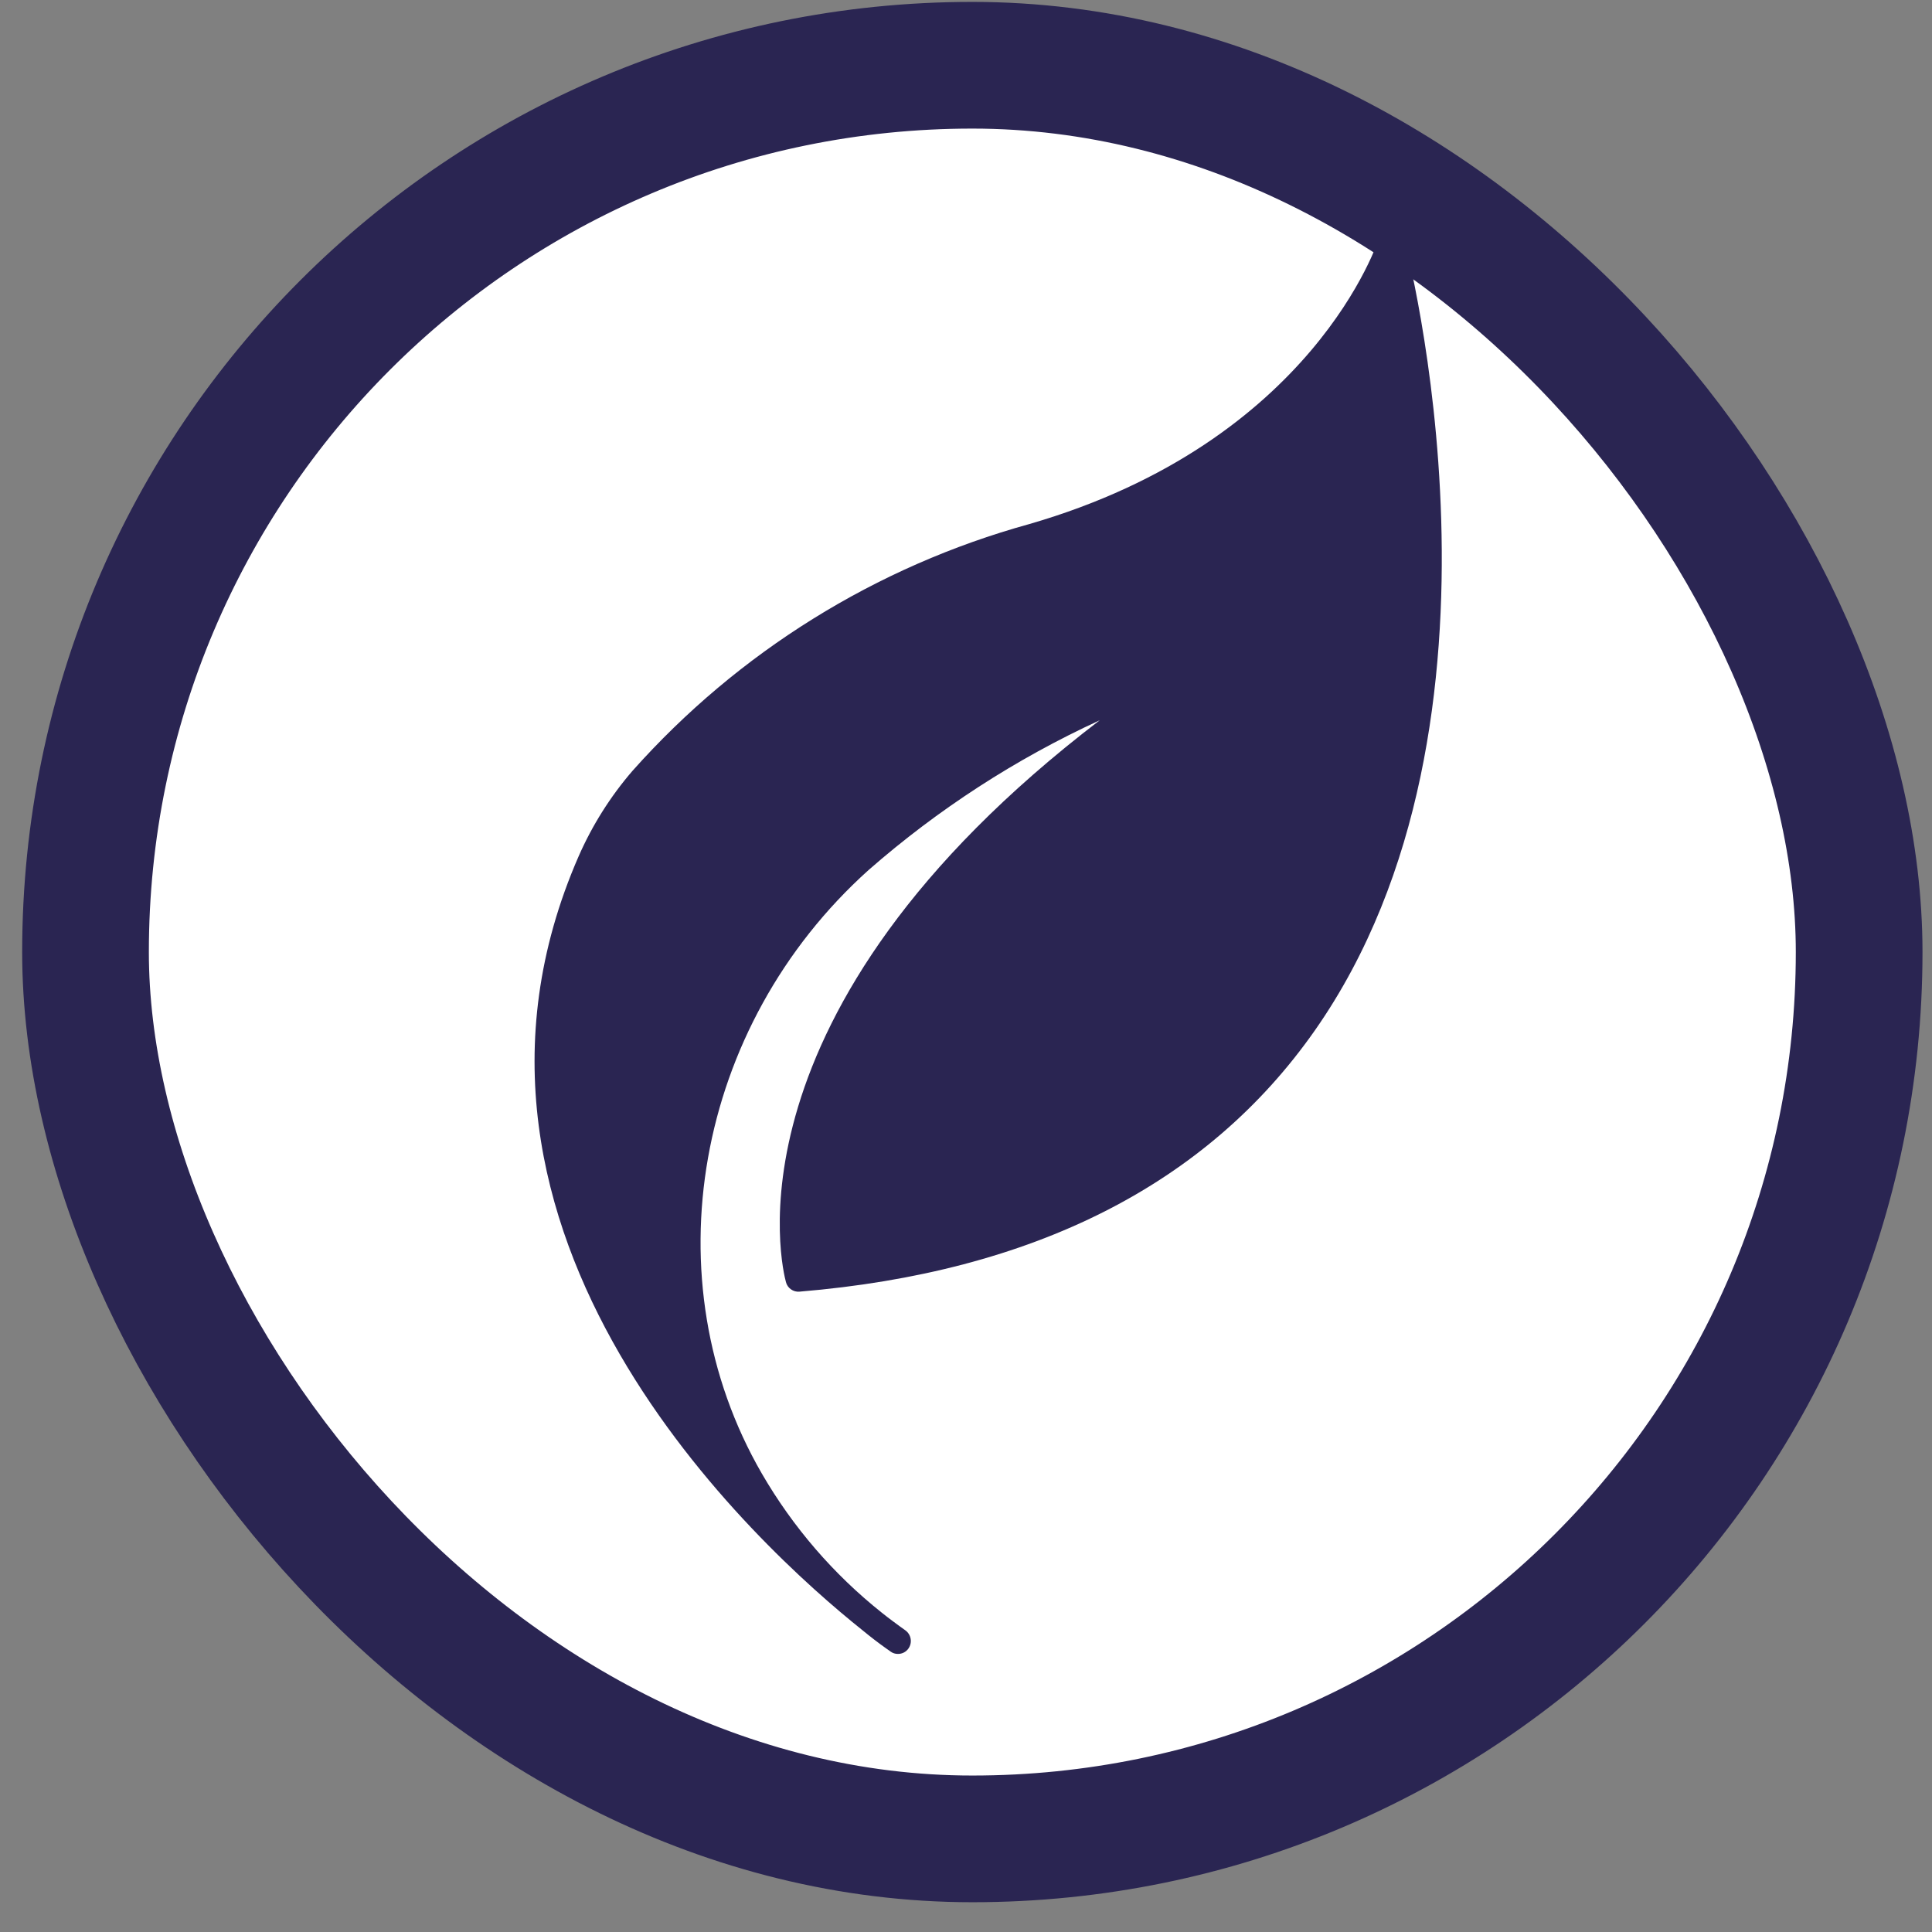
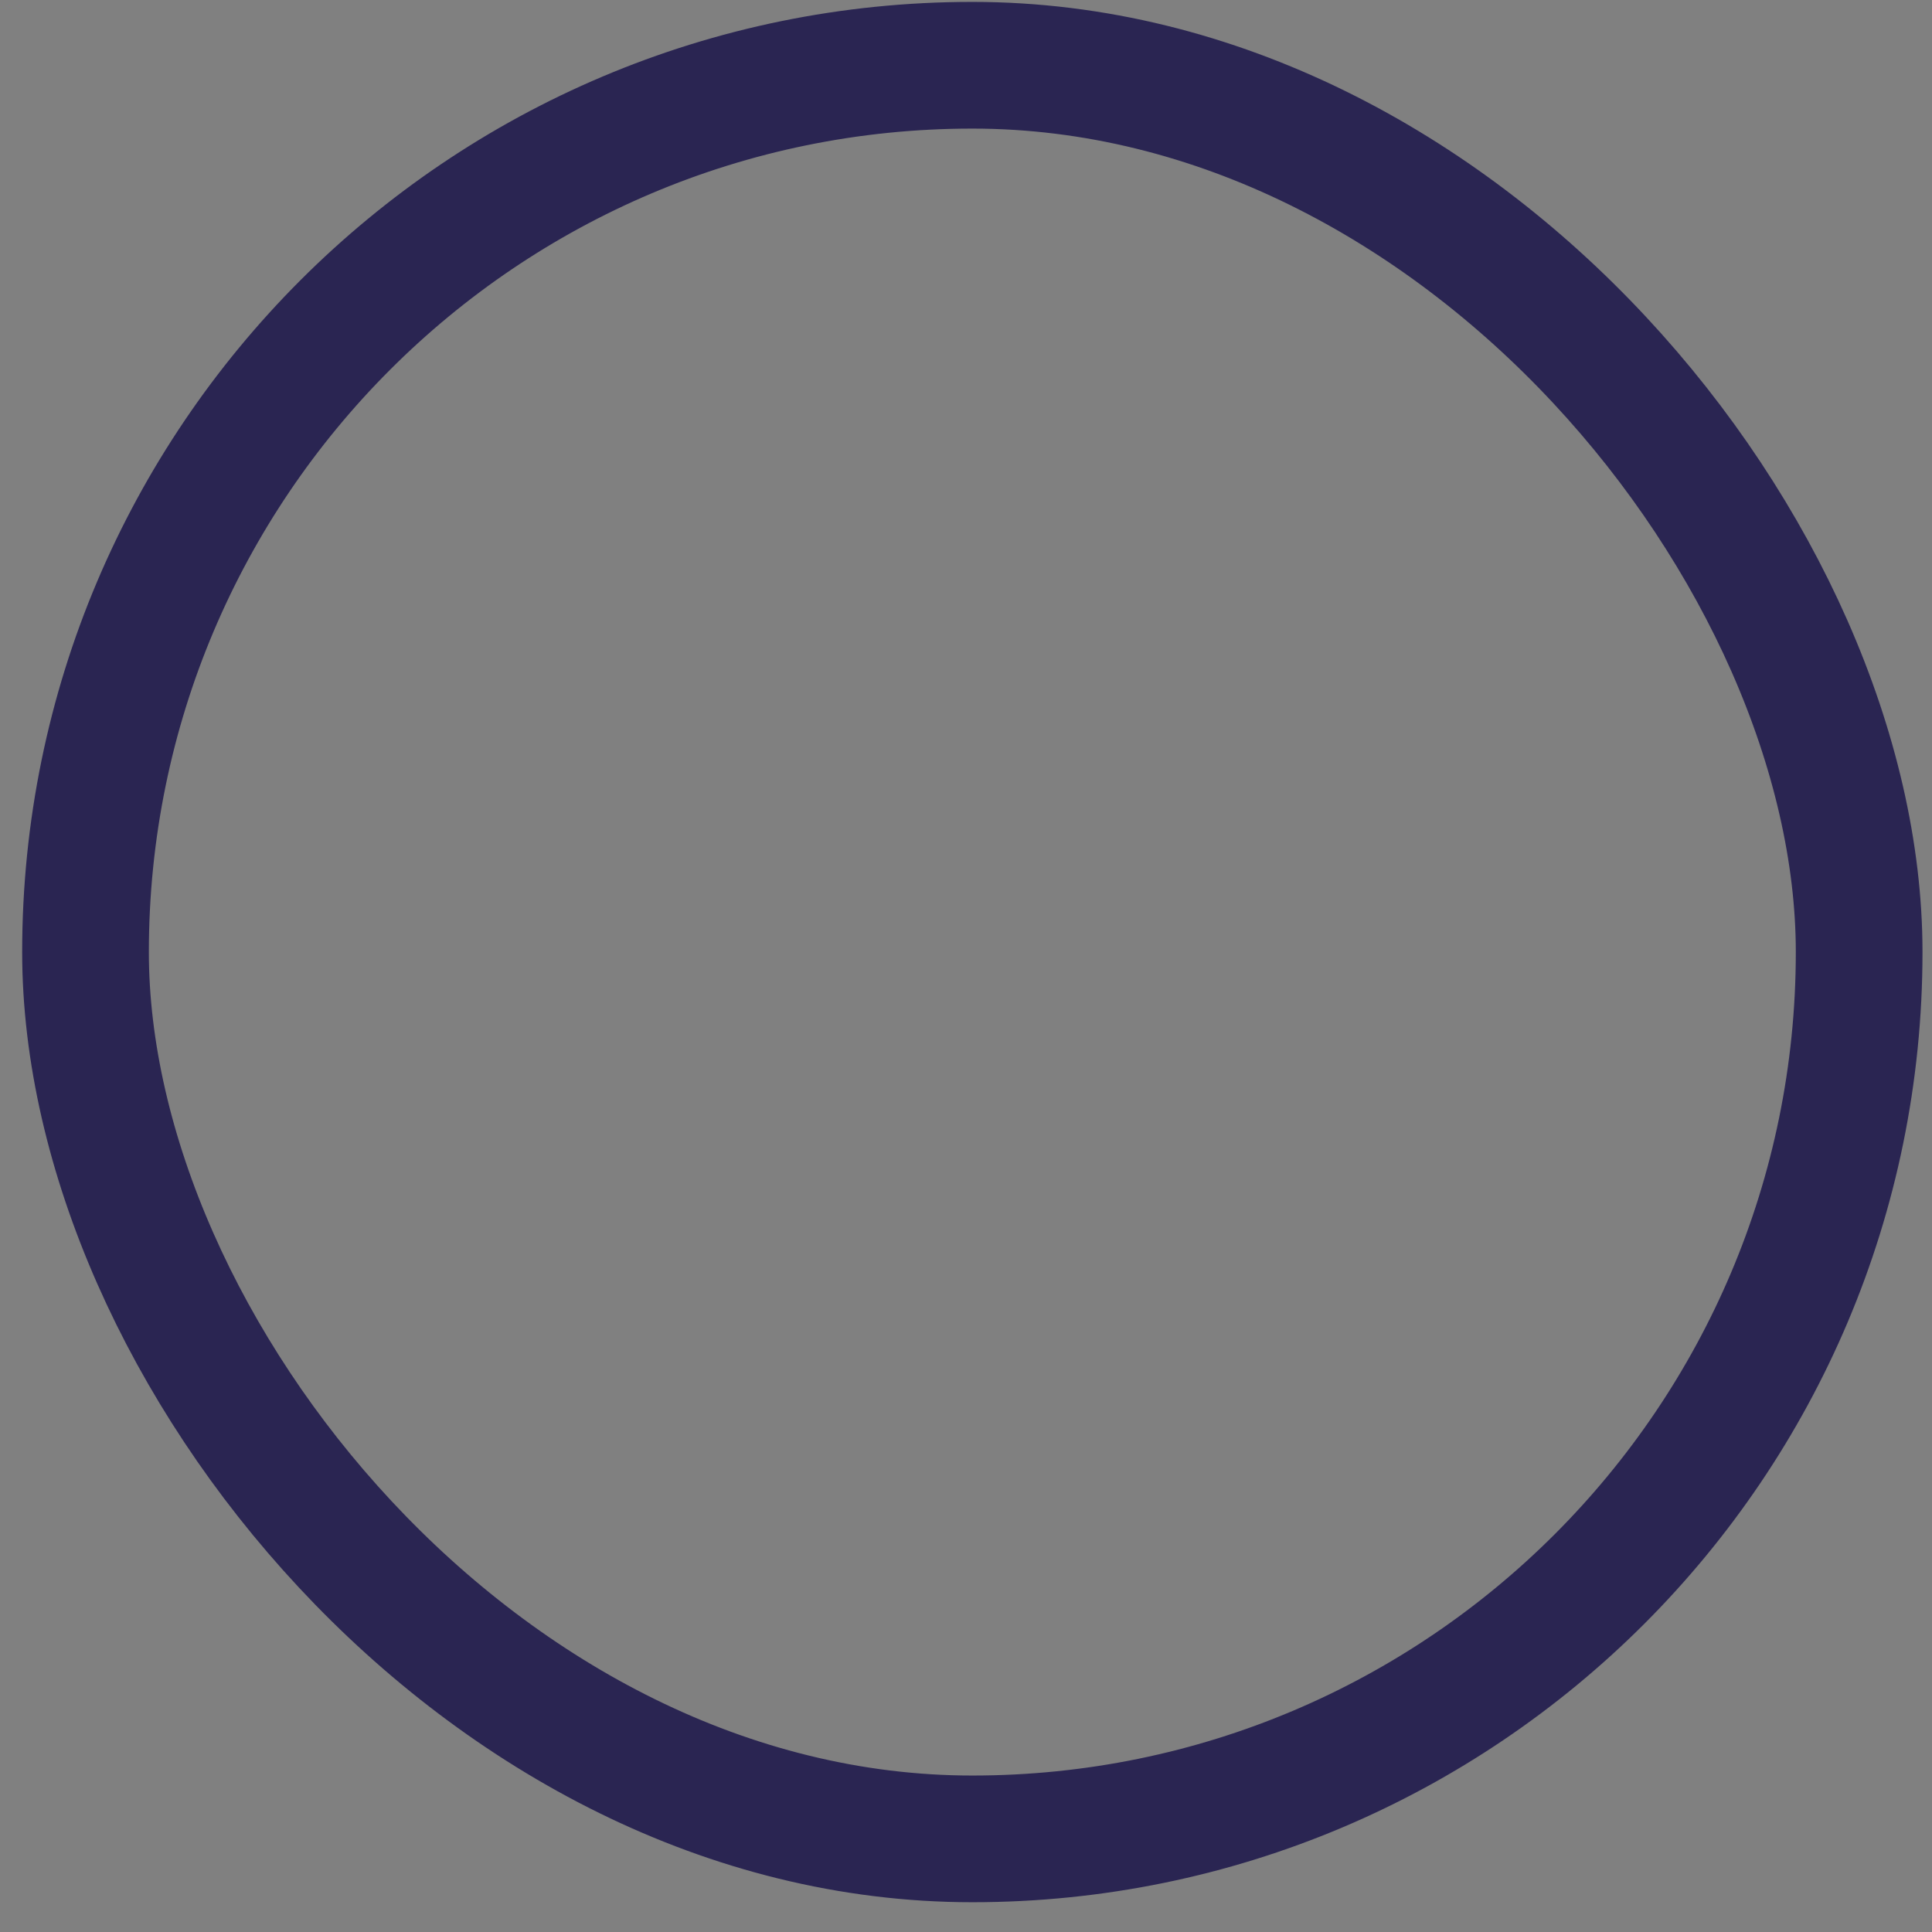
<svg xmlns="http://www.w3.org/2000/svg" fill="none" viewBox="0 0 61 61" height="61" width="61">
  <rect x="0" y="0" width="61" height="61" fill="#808080" stroke="none" />
-   <rect fill="white" rx="28" height="56" width="56" y="2.06" x="2.7" />
  <rect stroke-width="4" stroke="#2A2552" rx="28" height="56" width="56" y="2.06" x="2.7" />
-   <path fill="#2A2552" d="M27.236 51.476C27.474 51.672 27.727 51.868 27.981 52.048C28.063 52.106 28.112 52.138 28.12 52.147C28.186 52.195 28.267 52.221 28.349 52.22C28.415 52.221 28.48 52.206 28.538 52.176C28.596 52.146 28.647 52.102 28.684 52.048C28.746 51.959 28.771 51.849 28.752 51.742C28.734 51.635 28.674 51.539 28.586 51.476L28.415 51.353C28.284 51.255 28.087 51.116 27.842 50.919C26.316 49.704 25.032 48.214 24.054 46.526C20.519 40.414 21.935 32.404 27.424 27.47C29.617 25.551 32.075 23.958 34.723 22.741C22.638 31.978 24.716 40.119 24.815 40.479C24.838 40.572 24.894 40.653 24.972 40.708C25.05 40.764 25.145 40.79 25.24 40.782C32.636 40.168 38.11 37.395 41.514 32.535C48.362 22.758 44.369 7.67 44.328 7.523C44.306 7.437 44.257 7.361 44.188 7.306C44.118 7.251 44.032 7.221 43.944 7.22H43.935C43.848 7.22 43.763 7.248 43.693 7.299C43.622 7.351 43.569 7.423 43.543 7.507C43.526 7.572 41.489 13.946 32.497 16.547C27.659 17.884 23.309 20.588 19.971 24.337C19.272 25.147 18.699 26.057 18.269 27.037C13.049 38.982 23.964 48.866 27.236 51.476Z" />
</svg>